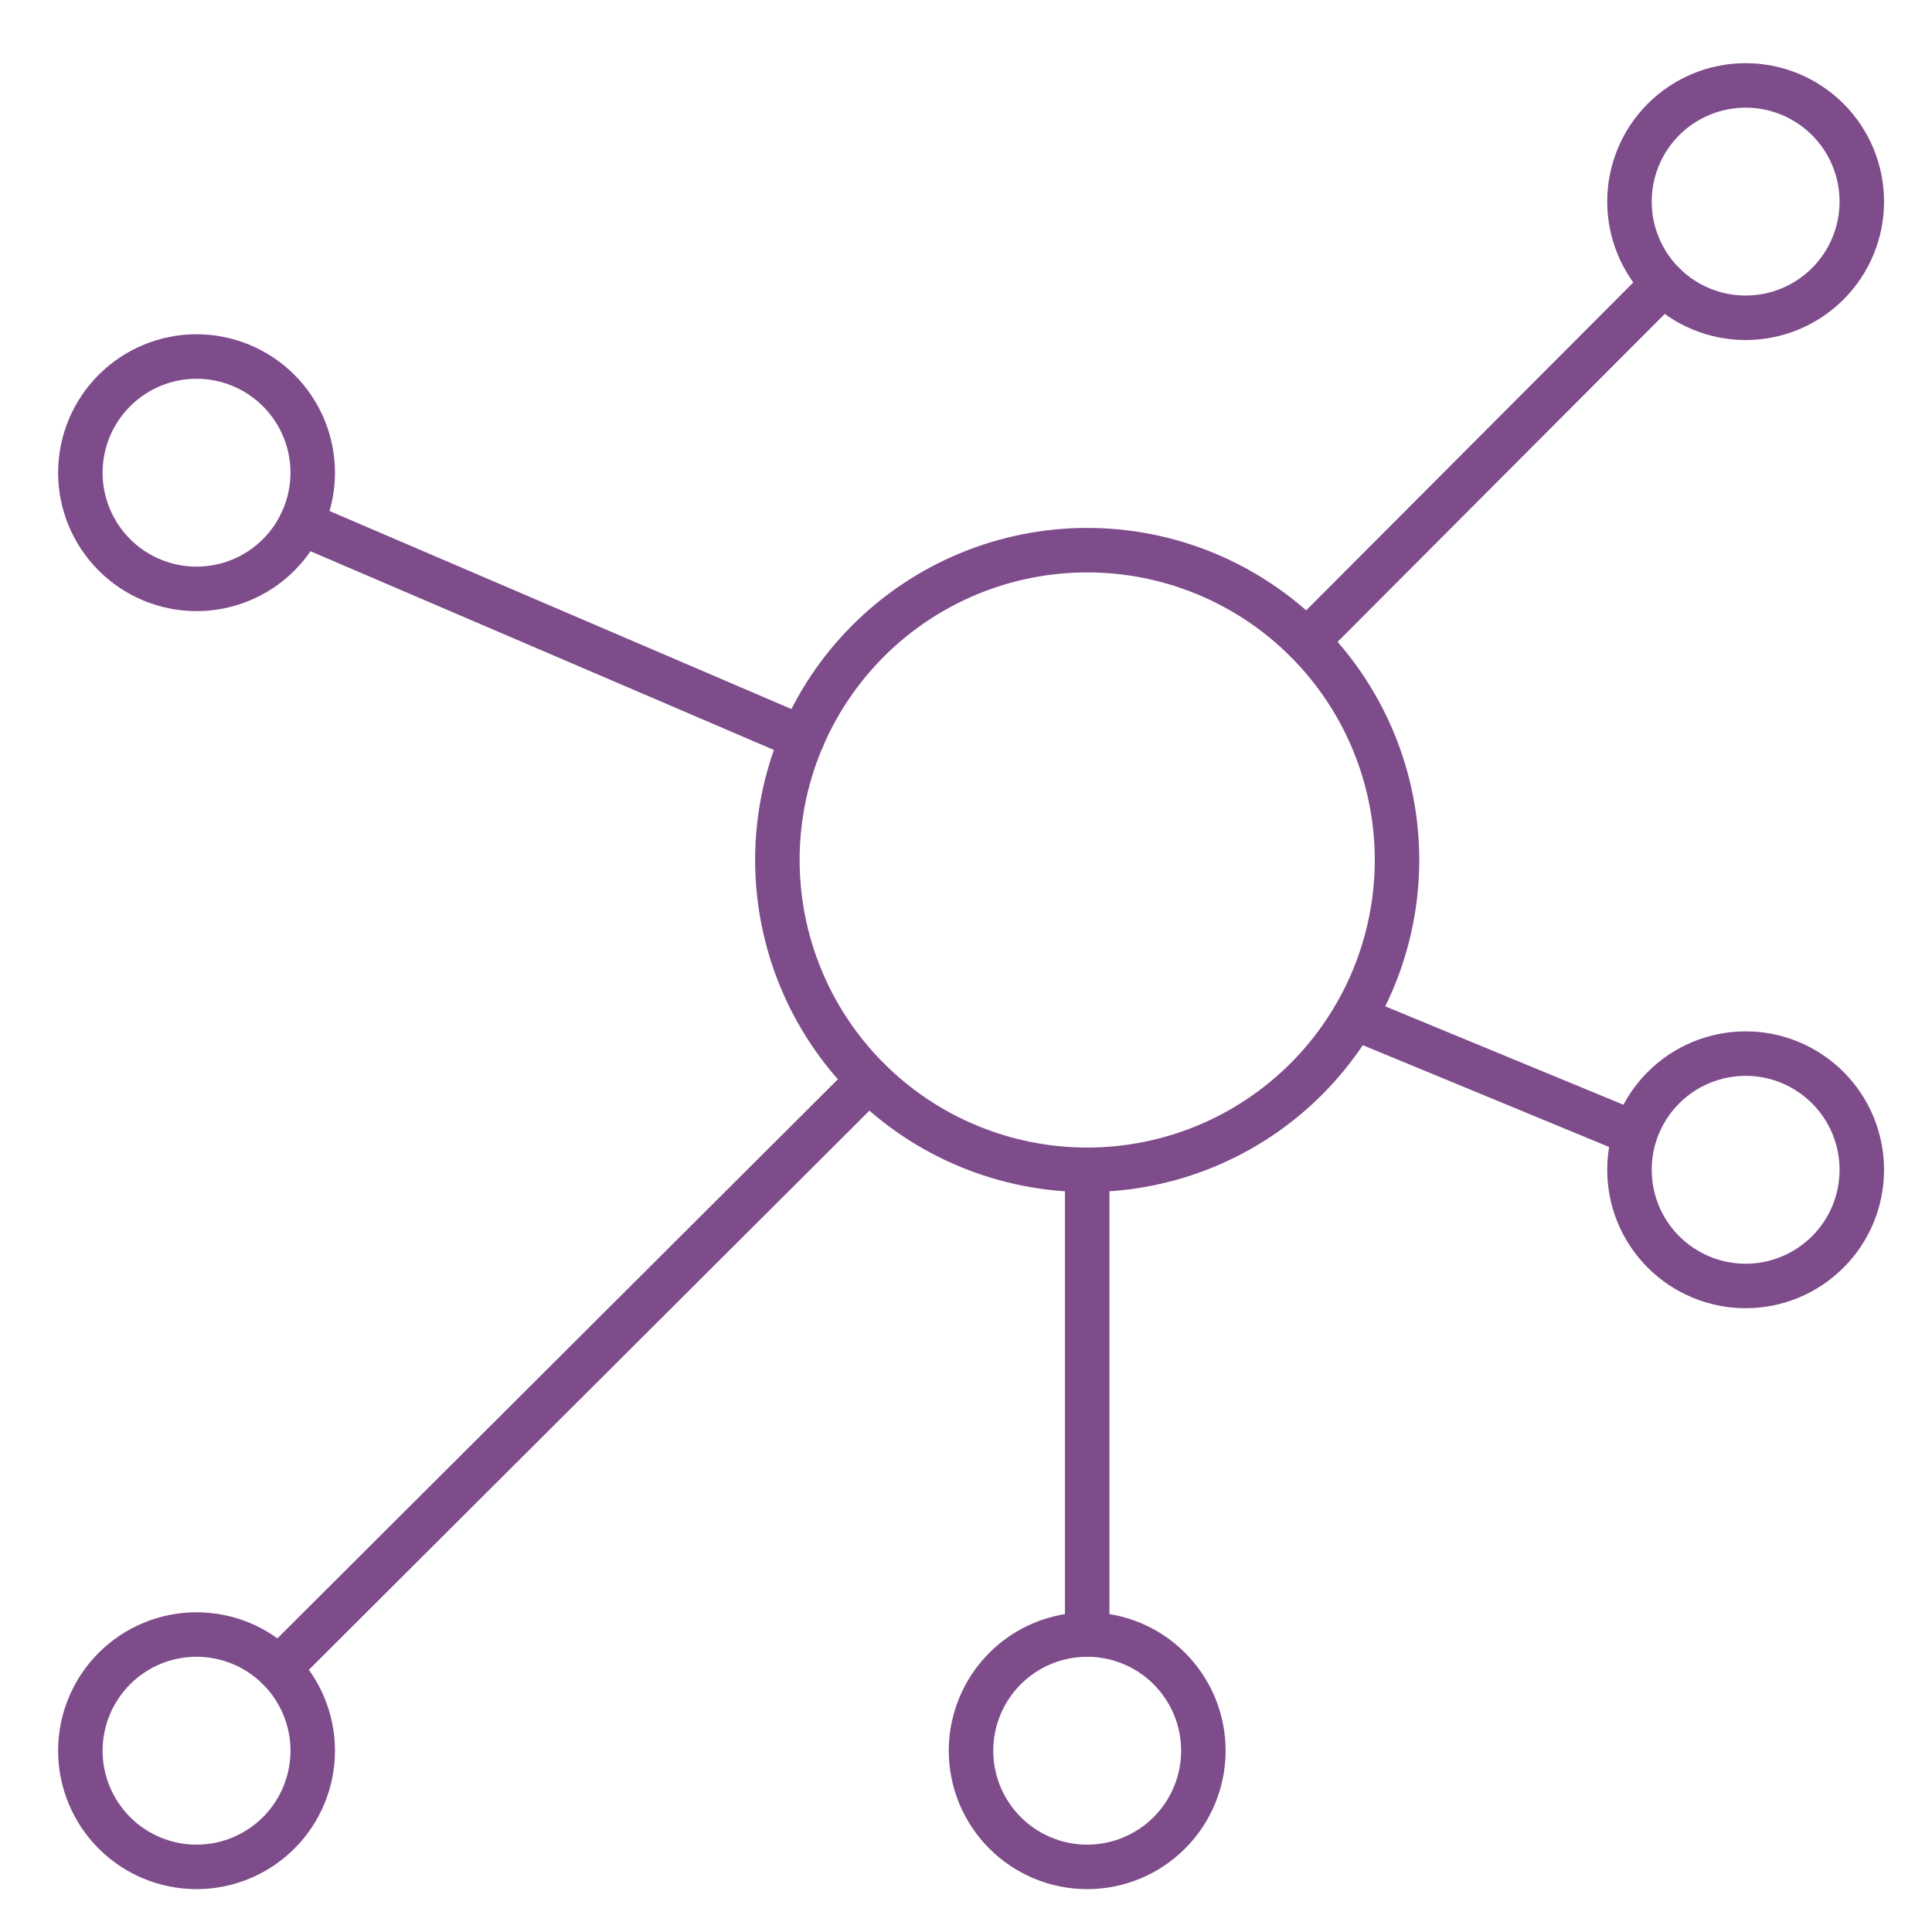
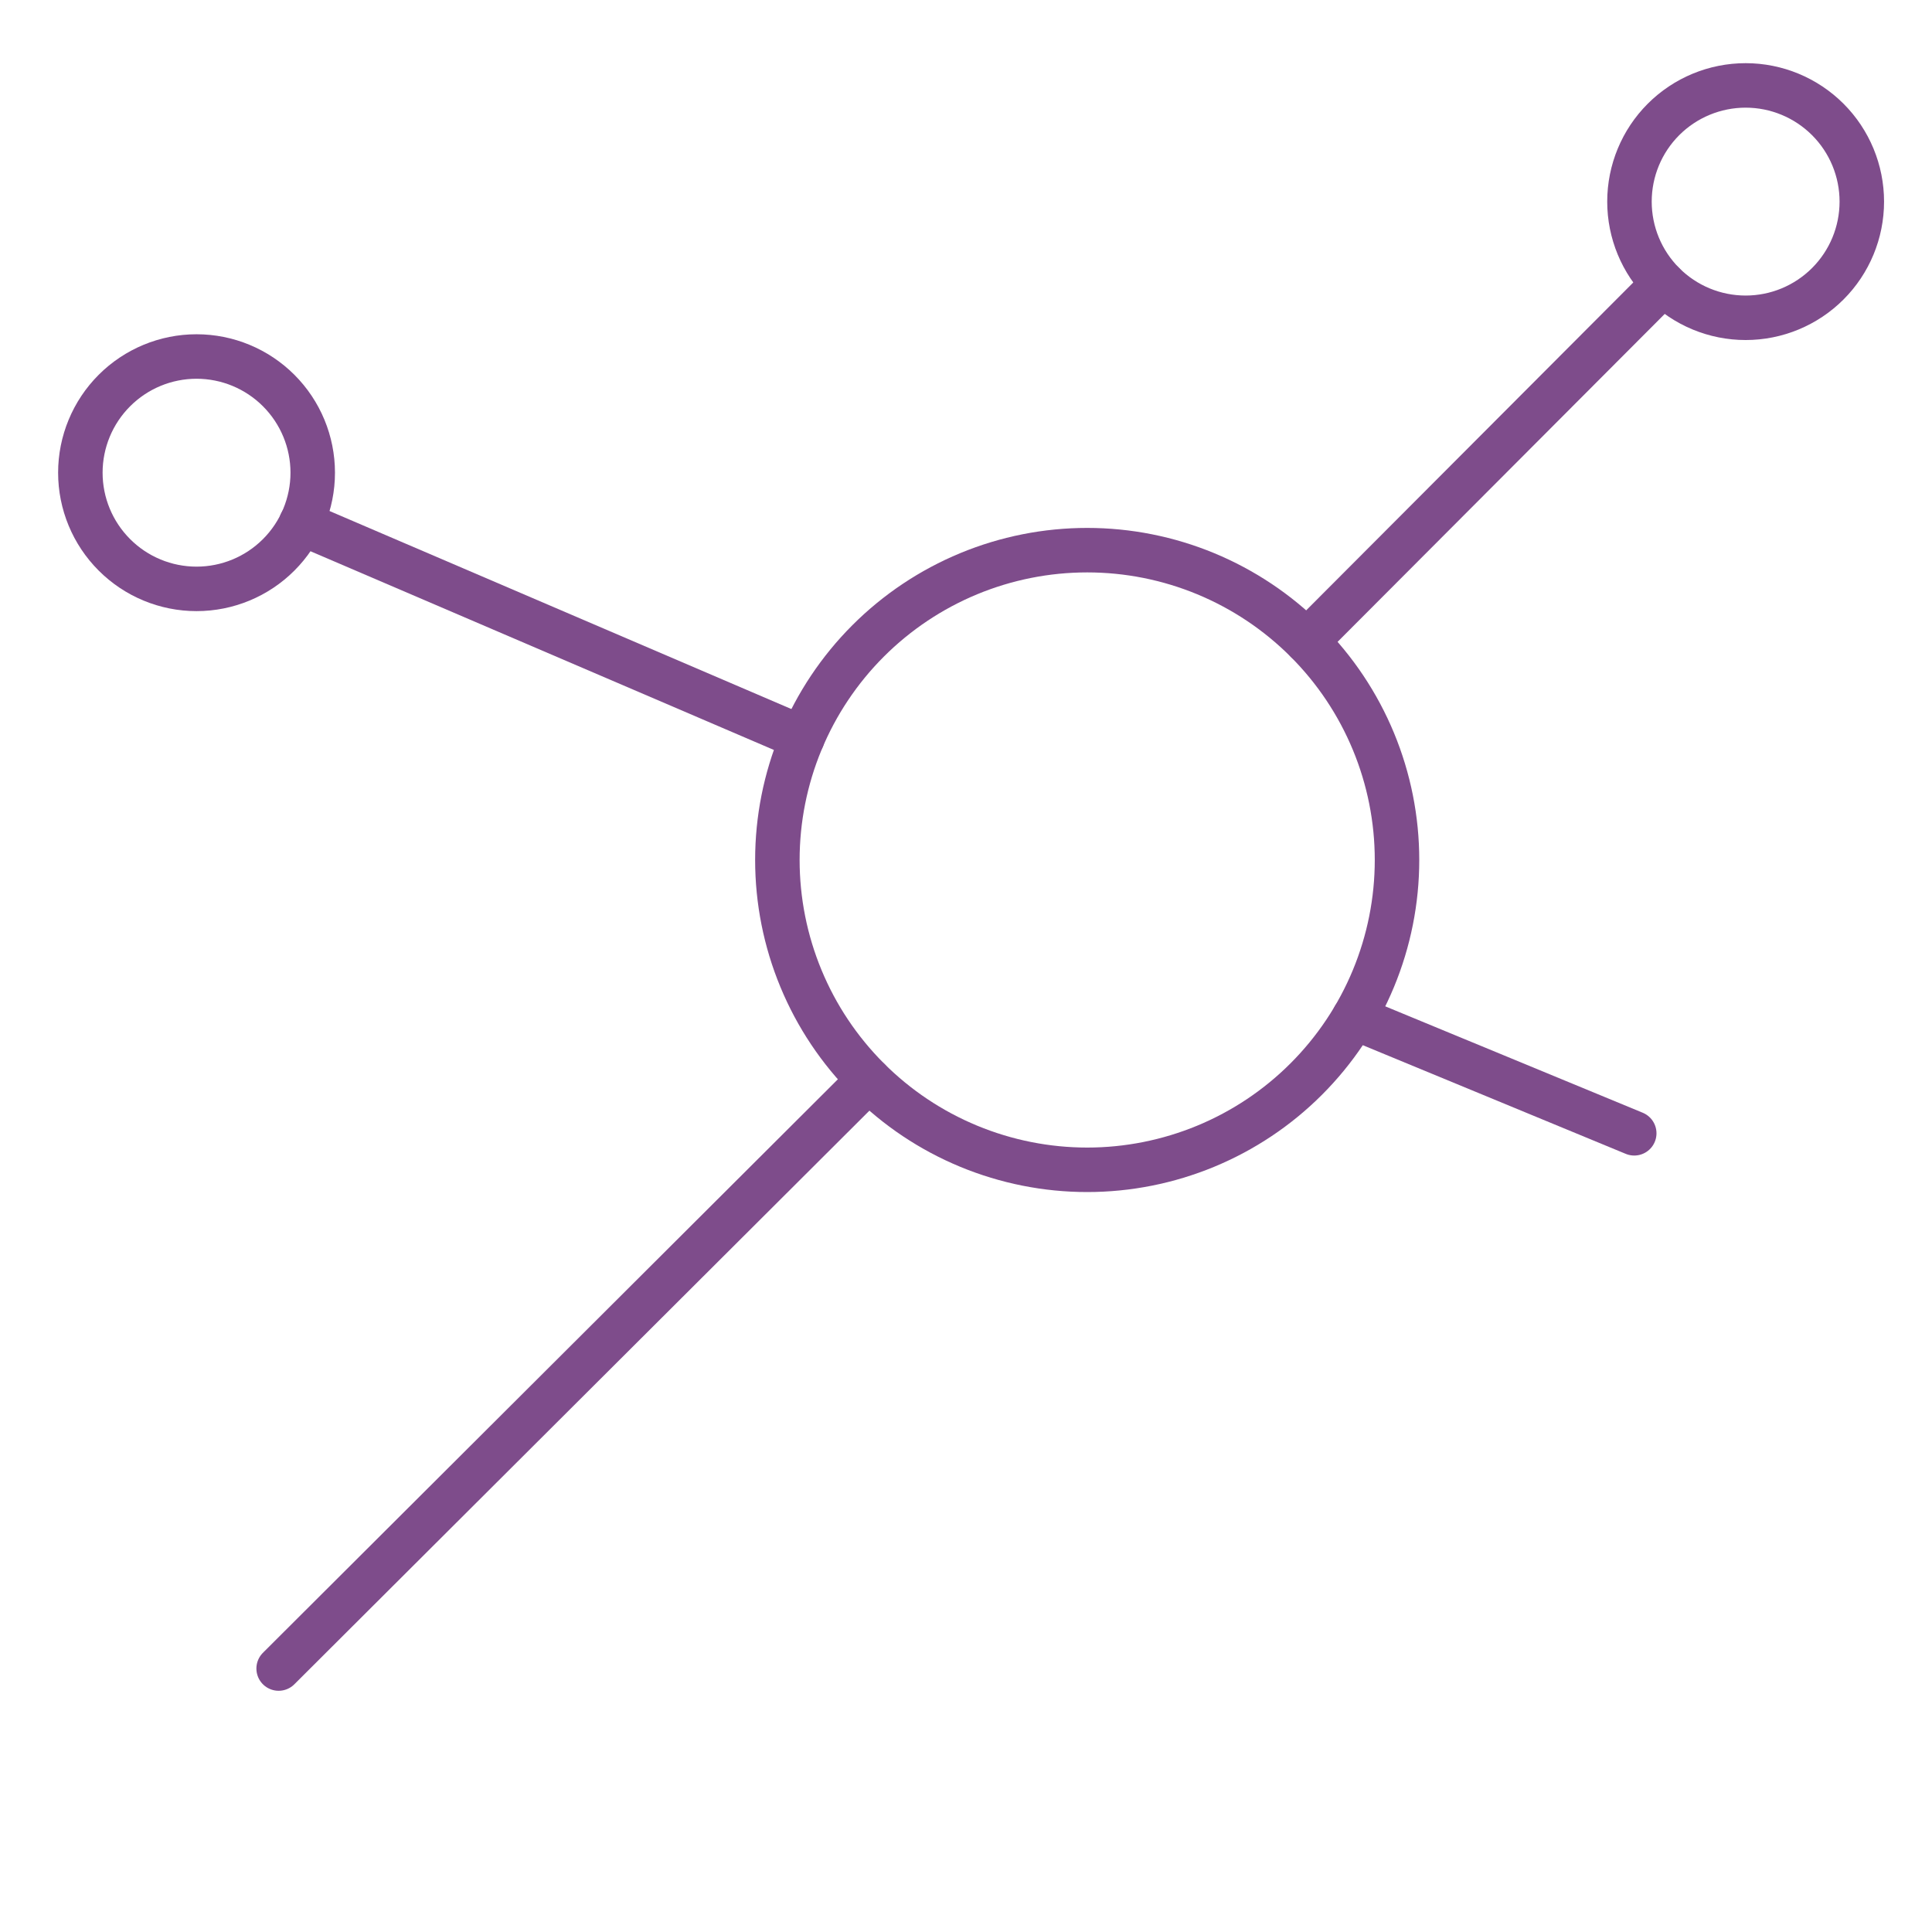
<svg xmlns="http://www.w3.org/2000/svg" fill="none" viewBox="0 0 76 76" height="76" width="76">
  <path stroke-linejoin="round" stroke-linecap="round" stroke-width="1.75" stroke="#7e4c8b" d="M3.161 18.595C3.161 19.807 3.643 20.969 4.5 21.826C5.357 22.684 6.519 23.165 7.731 23.165C8.944 23.165 10.106 22.684 10.963 21.826C11.82 20.969 12.302 19.807 12.302 18.595C12.302 17.383 11.82 16.22 10.963 15.363C10.106 14.506 8.944 14.024 7.731 14.024C6.519 14.024 5.357 14.506 4.5 15.363C3.643 16.22 3.161 17.383 3.161 18.595Z" />
  <path stroke-linejoin="round" stroke-linecap="round" stroke-width="1.75" stroke="#7e4c8b" d="M64.099 7.931C64.099 9.143 64.58 10.305 65.437 11.162C66.294 12.02 67.457 12.501 68.669 12.501C69.881 12.501 71.043 12.02 71.901 11.162C72.758 10.305 73.239 9.143 73.239 7.931C73.239 6.719 72.758 5.556 71.901 4.699C71.043 3.842 69.881 3.36 68.669 3.36C67.457 3.36 66.294 3.842 65.437 4.699C64.58 5.556 64.099 6.719 64.099 7.931Z" />
-   <path stroke-linejoin="round" stroke-linecap="round" stroke-width="1.75" stroke="#7e4c8b" d="M3.161 68.868C3.161 70.08 3.643 71.243 4.5 72.1C5.357 72.957 6.519 73.439 7.731 73.439C8.944 73.439 10.106 72.957 10.963 72.1C11.82 71.243 12.302 70.08 12.302 68.868C12.302 67.656 11.82 66.494 10.963 65.636C10.106 64.779 8.944 64.298 7.731 64.298C6.519 64.298 5.357 64.779 4.5 65.636C3.643 66.494 3.161 67.656 3.161 68.868Z" />
-   <path stroke-linejoin="round" stroke-linecap="round" stroke-width="1.75" stroke="#7e4c8b" d="M38.197 68.868C38.197 70.08 38.679 71.243 39.536 72.1C40.393 72.957 41.556 73.439 42.768 73.439C43.98 73.439 45.142 72.957 45.999 72.1C46.856 71.243 47.338 70.08 47.338 68.868C47.338 67.656 46.856 66.494 45.999 65.636C45.142 64.779 43.98 64.298 42.768 64.298C41.556 64.298 40.393 64.779 39.536 65.636C38.679 66.494 38.197 67.656 38.197 68.868Z" />
  <path stroke-linejoin="round" stroke-linecap="round" stroke-width="1.75" stroke="#7e4c8b" d="M10.961 65.636L34.178 42.477" />
  <path stroke-linejoin="round" stroke-linecap="round" stroke-width="1.75" stroke="#7e4c8b" d="M51.403 25.227L65.434 11.163" />
  <path stroke-linejoin="round" stroke-linecap="round" stroke-width="1.75" stroke="#7e4c8b" d="M11.846 20.575L31.565 29.03" />
  <path stroke-linejoin="round" stroke-linecap="round" stroke-width="1.75" stroke="#7e4c8b" d="M64.287 44.581L53.264 40.026" />
-   <path stroke-linejoin="round" stroke-linecap="round" stroke-width="1.75" stroke="#7e4c8b" d="M42.768 64.298V46.017" />
-   <path stroke-linejoin="round" stroke-linecap="round" stroke-width="1.75" stroke="#7e4c8b" d="M64.099 46.017C64.099 47.229 64.58 48.391 65.437 49.248C66.294 50.105 67.457 50.587 68.669 50.587C69.881 50.587 71.043 50.105 71.901 49.248C72.758 48.391 73.239 47.229 73.239 46.017C73.239 44.804 72.758 43.642 71.901 42.785C71.043 41.928 69.881 41.446 68.669 41.446C67.457 41.446 66.294 41.928 65.437 42.785C64.58 43.642 64.099 44.804 64.099 46.017Z" />
  <path stroke-linejoin="round" stroke-linecap="round" stroke-width="1.75" stroke="#7e4c8b" d="M30.58 33.829C30.58 35.43 30.895 37.014 31.508 38.493C32.12 39.972 33.018 41.315 34.15 42.447C35.281 43.579 36.625 44.477 38.104 45.089C39.582 45.701 41.167 46.017 42.768 46.017C44.368 46.017 45.953 45.701 47.431 45.089C48.91 44.477 50.254 43.579 51.385 42.447C52.517 41.315 53.415 39.972 54.027 38.493C54.64 37.014 54.955 35.43 54.955 33.829C54.955 32.229 54.64 30.644 54.027 29.165C53.415 27.687 52.517 26.343 51.385 25.211C50.254 24.08 48.91 23.182 47.431 22.569C45.953 21.957 44.368 21.642 42.768 21.642C41.167 21.642 39.582 21.957 38.104 22.569C36.625 23.182 35.281 24.08 34.15 25.211C33.018 26.343 32.12 27.687 31.508 29.165C30.895 30.644 30.58 32.229 30.58 33.829Z" />
</svg>